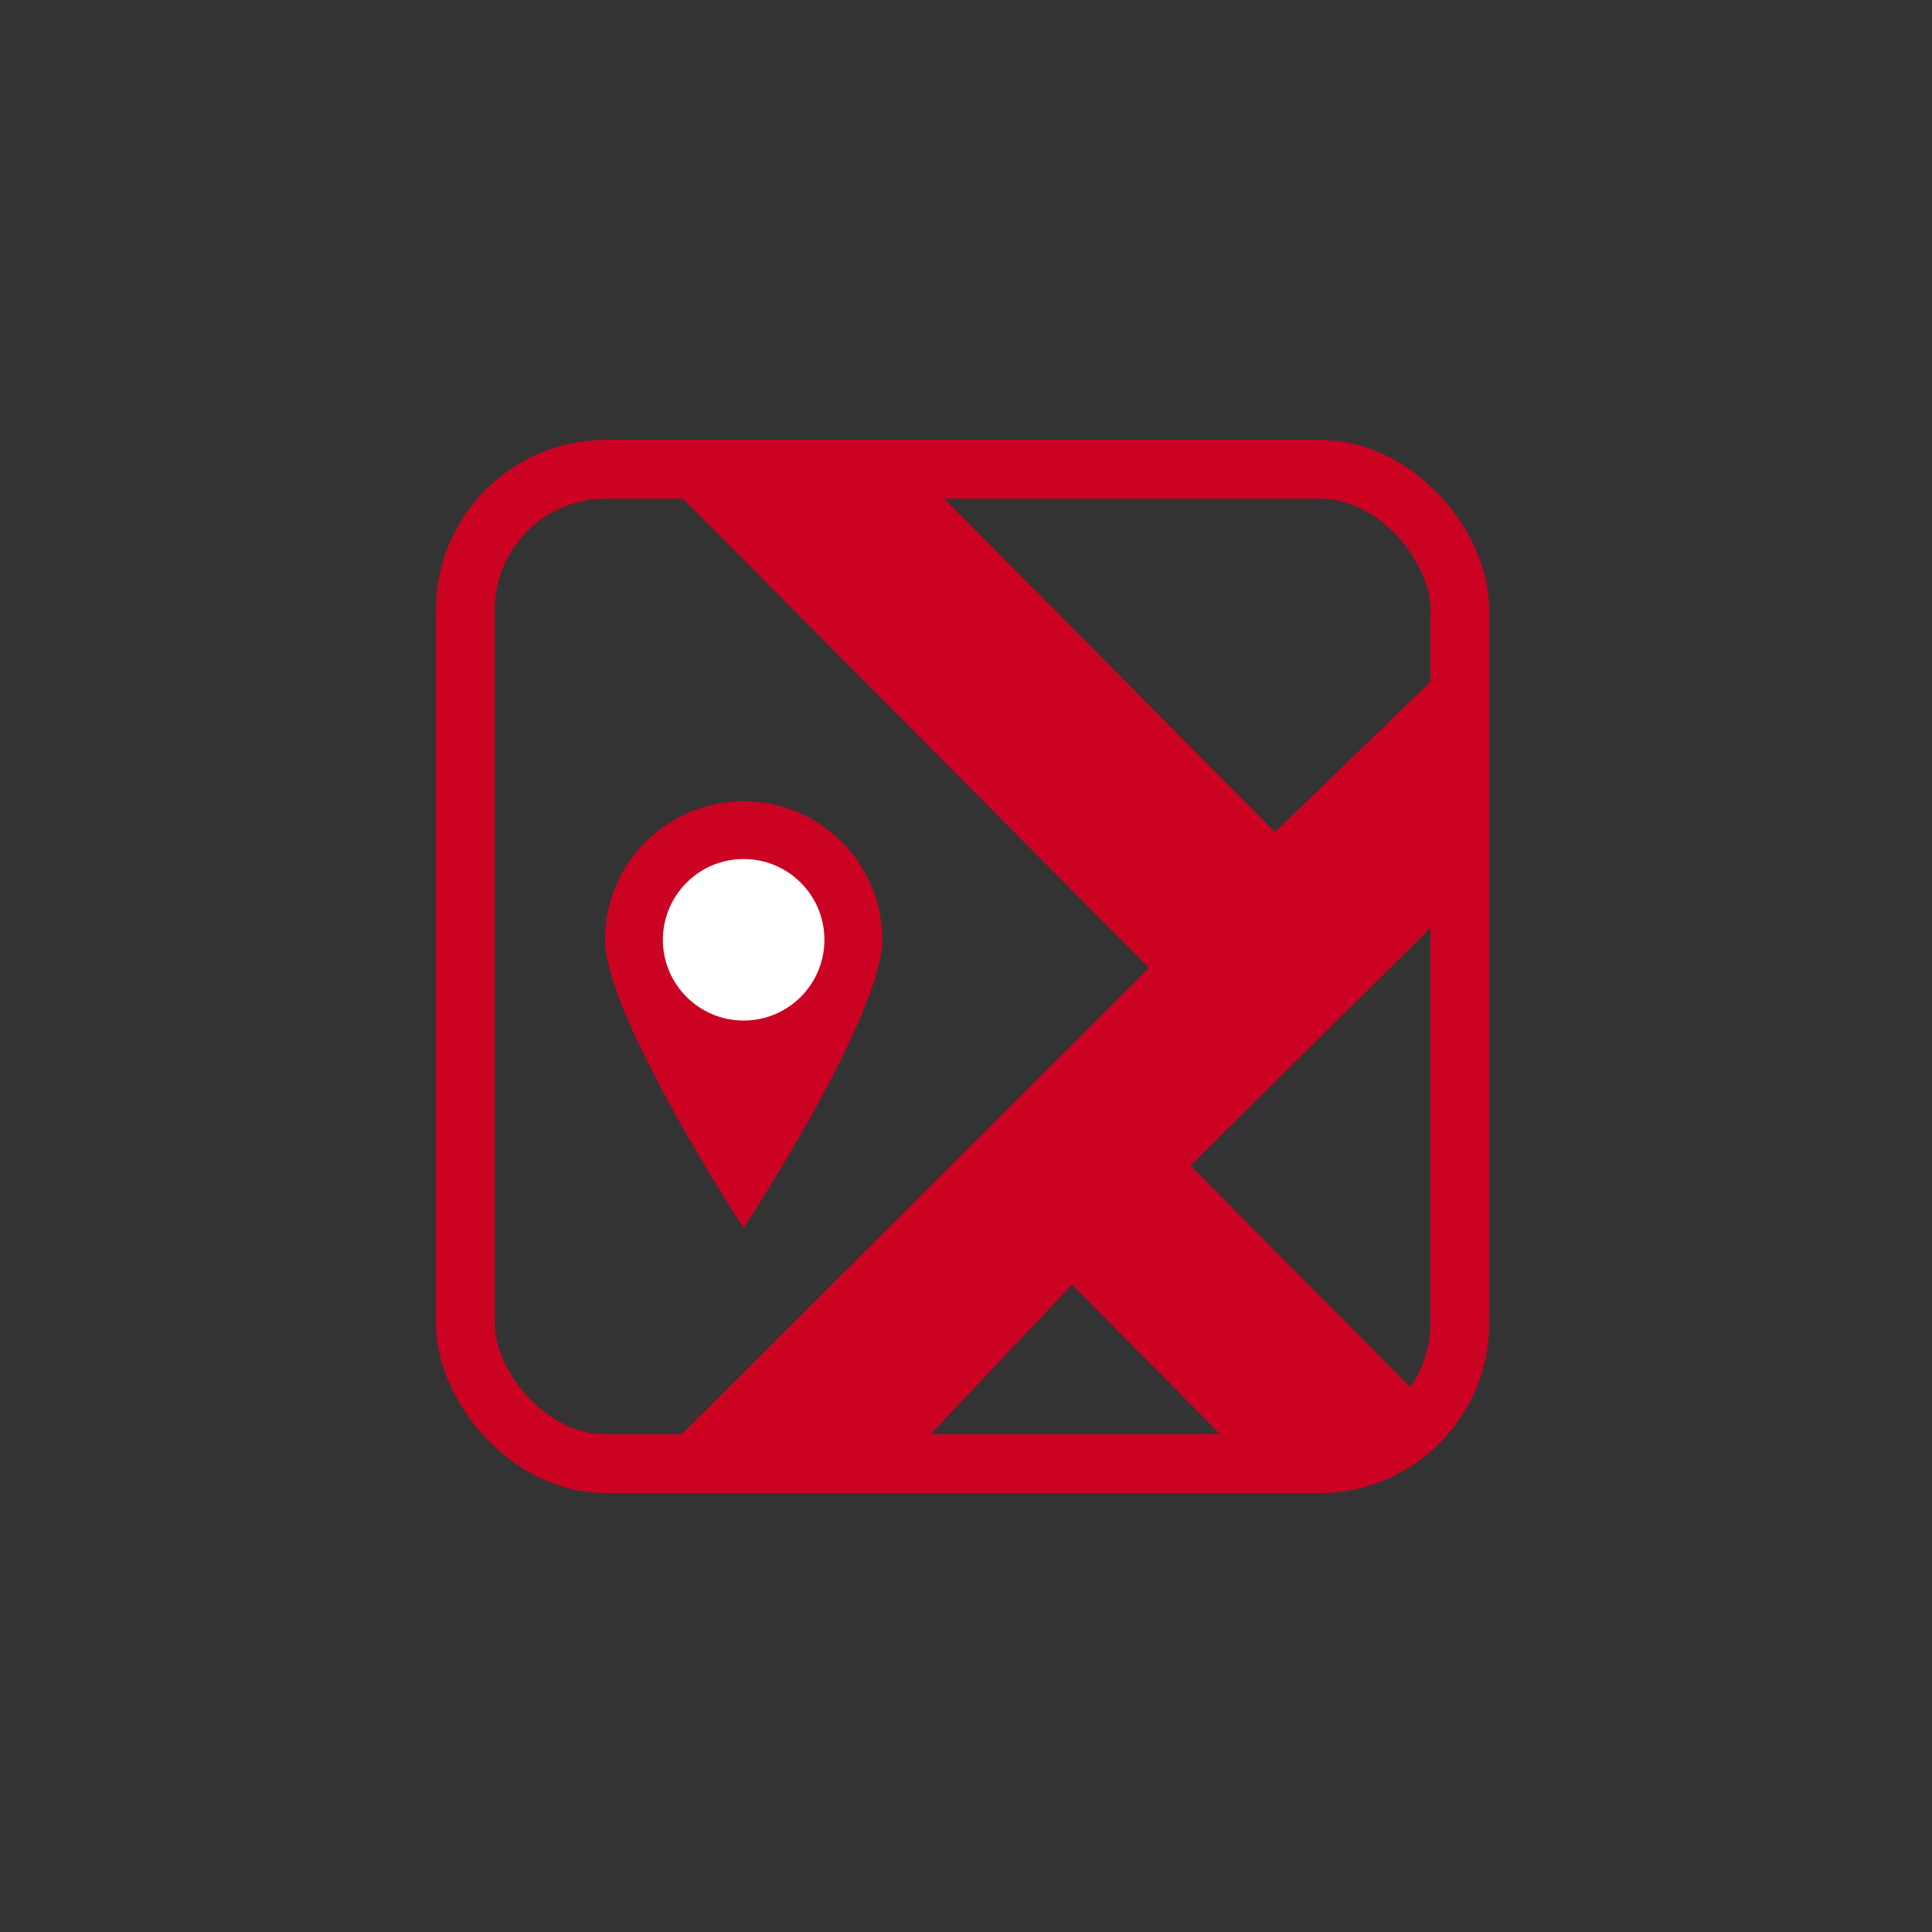
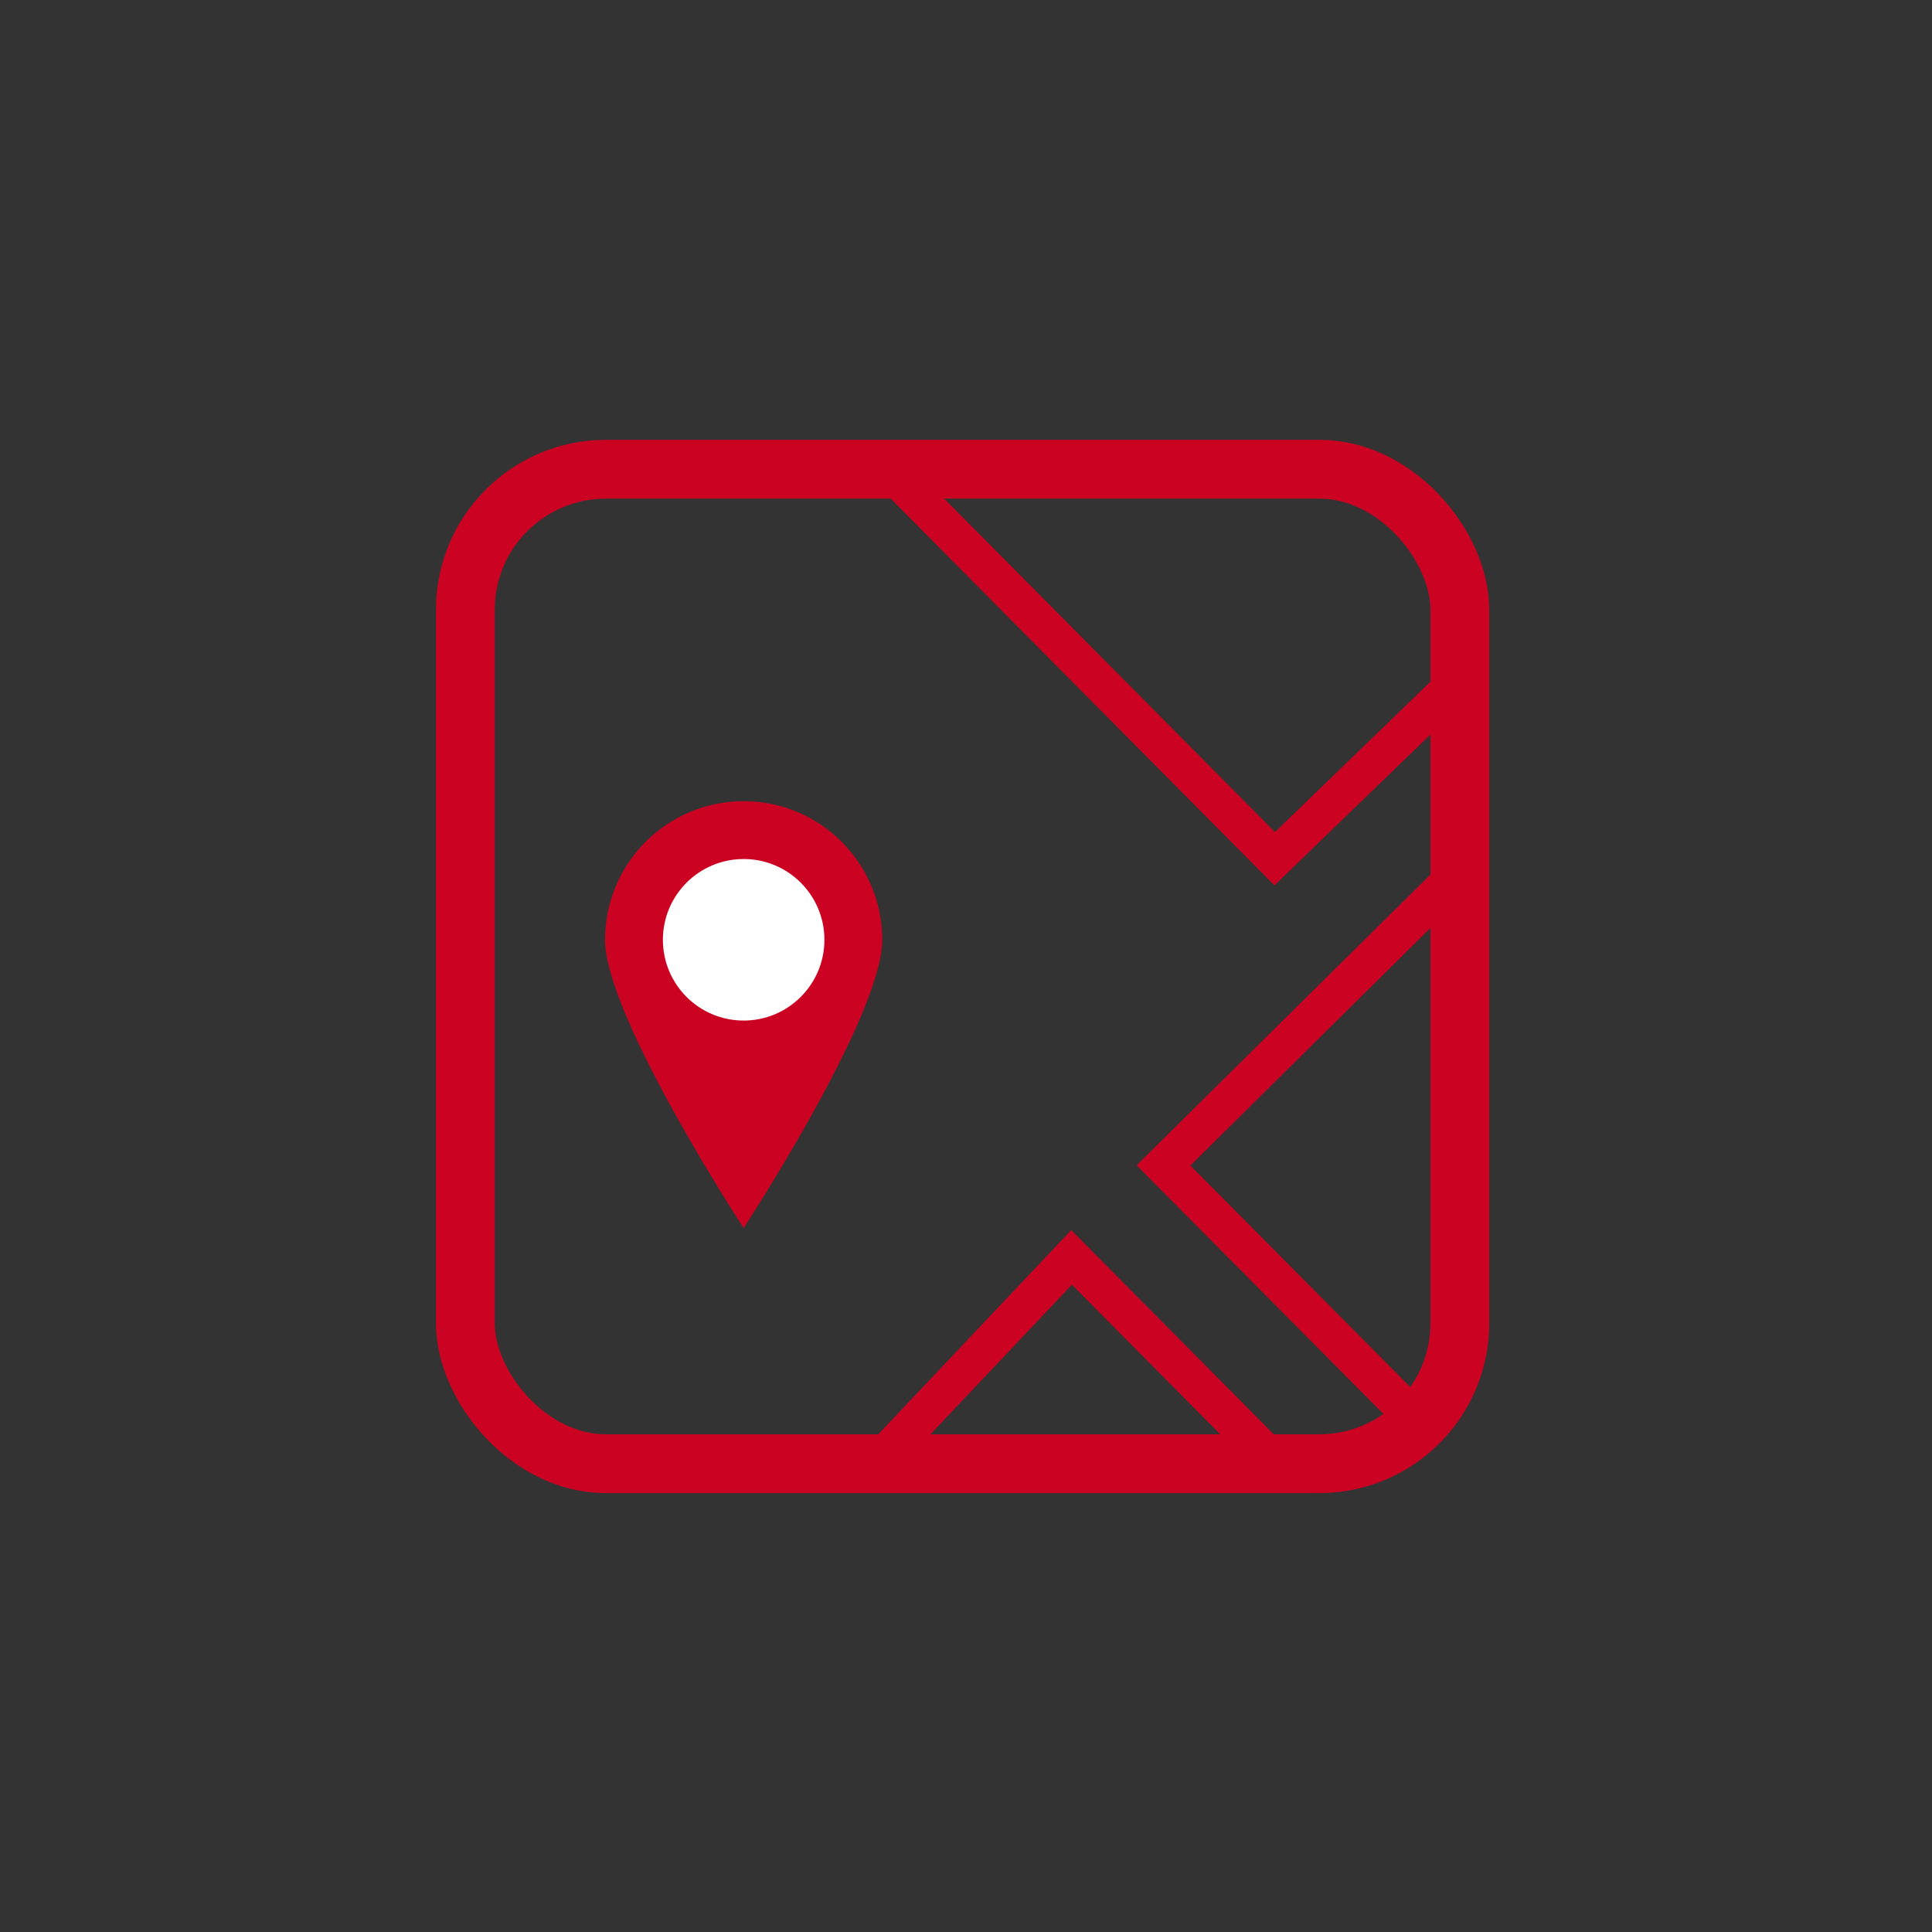
<svg xmlns="http://www.w3.org/2000/svg" id="_レイヤー_1" viewBox="0 0 230 230">
  <rect x="0" y="0" width="230" height="230" fill="#333333" stroke="none" />
  <defs>
    <style>.cls-1,.cls-2,.cls-3{fill:none;}.cls-4{fill:#cc0222;}.cls-5{fill:#fff;stroke:#fff;stroke-width:.45px;}.cls-5,.cls-2,.cls-3{stroke-miterlimit:10;}.cls-2{stroke-width:4.52px;}.cls-2,.cls-3{stroke:#cc0222;}.cls-3{stroke-width:7px;}</style>
  </defs>
  <rect class="cls-1" width="230" height="230" />
  <rect class="cls-3" x="55.4" y="55.86" width="118.39" height="118.39" rx="16.73" ry="16.73" />
  <polyline class="cls-2" points="105.03 55.14 151.75 102.23 174.54 80.19" />
-   <polyline class="cls-2" points="80.96 55.81 139.97 115.23 80.38 174.71" />
  <polyline class="cls-2" points="174.6 103.03 138.51 138.74 169.44 169.9" />
  <polyline class="cls-2" points="104.09 174.53 127.57 149.69 152.53 174.86" />
  <path class="cls-4" d="M105.03,111.88c0,9.11-16.5,34.32-16.5,34.32,0,0-16.5-25.21-16.5-34.32s7.39-16.5,16.5-16.5,16.5,7.39,16.5,16.5Z" />
  <circle class="cls-5" cx="88.53" cy="111.88" r="9.39" />
-   <path class="cls-4" d="M81.57,56.43l59.18,58.83-59.18,58.26,23.46.72,22.54-24.56,23.36,24.56h11.66s7.01-4.1,6.3-4.9-29.1-31.02-29.1-31.02l34-34.48v-22.92l-22.99,20.35-45.76-46.12-23.46,1.29Z" />
</svg>